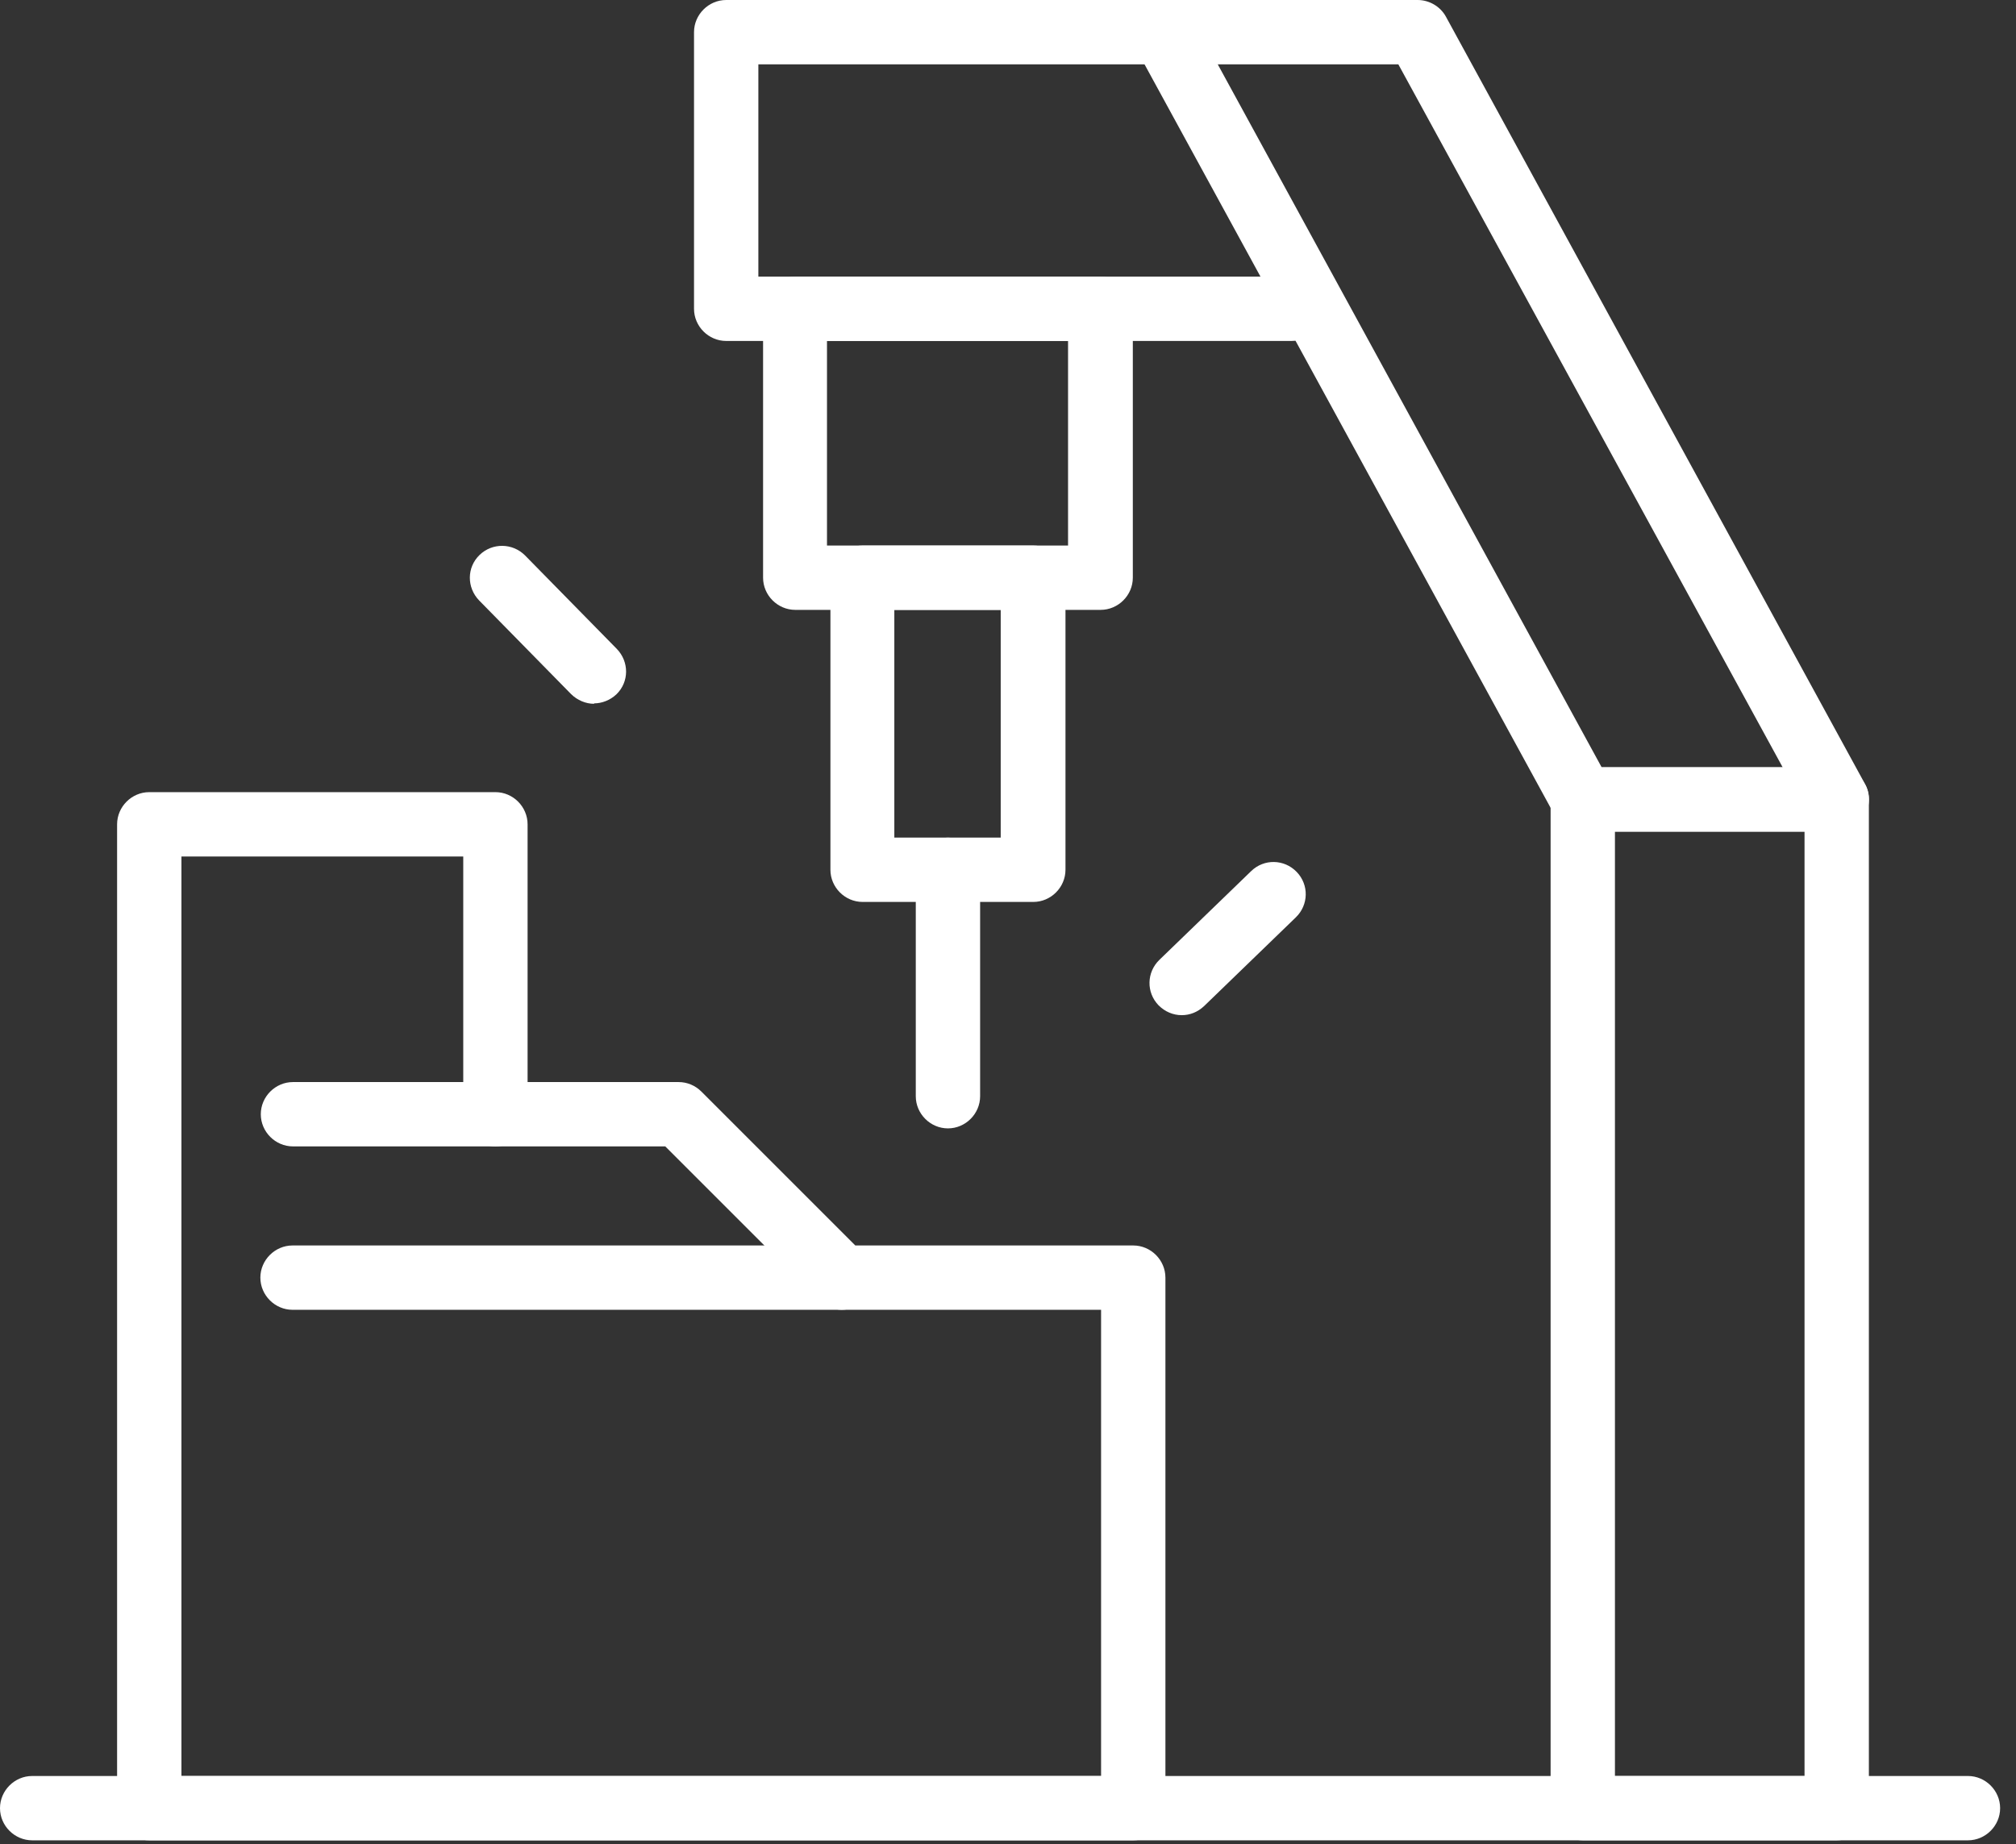
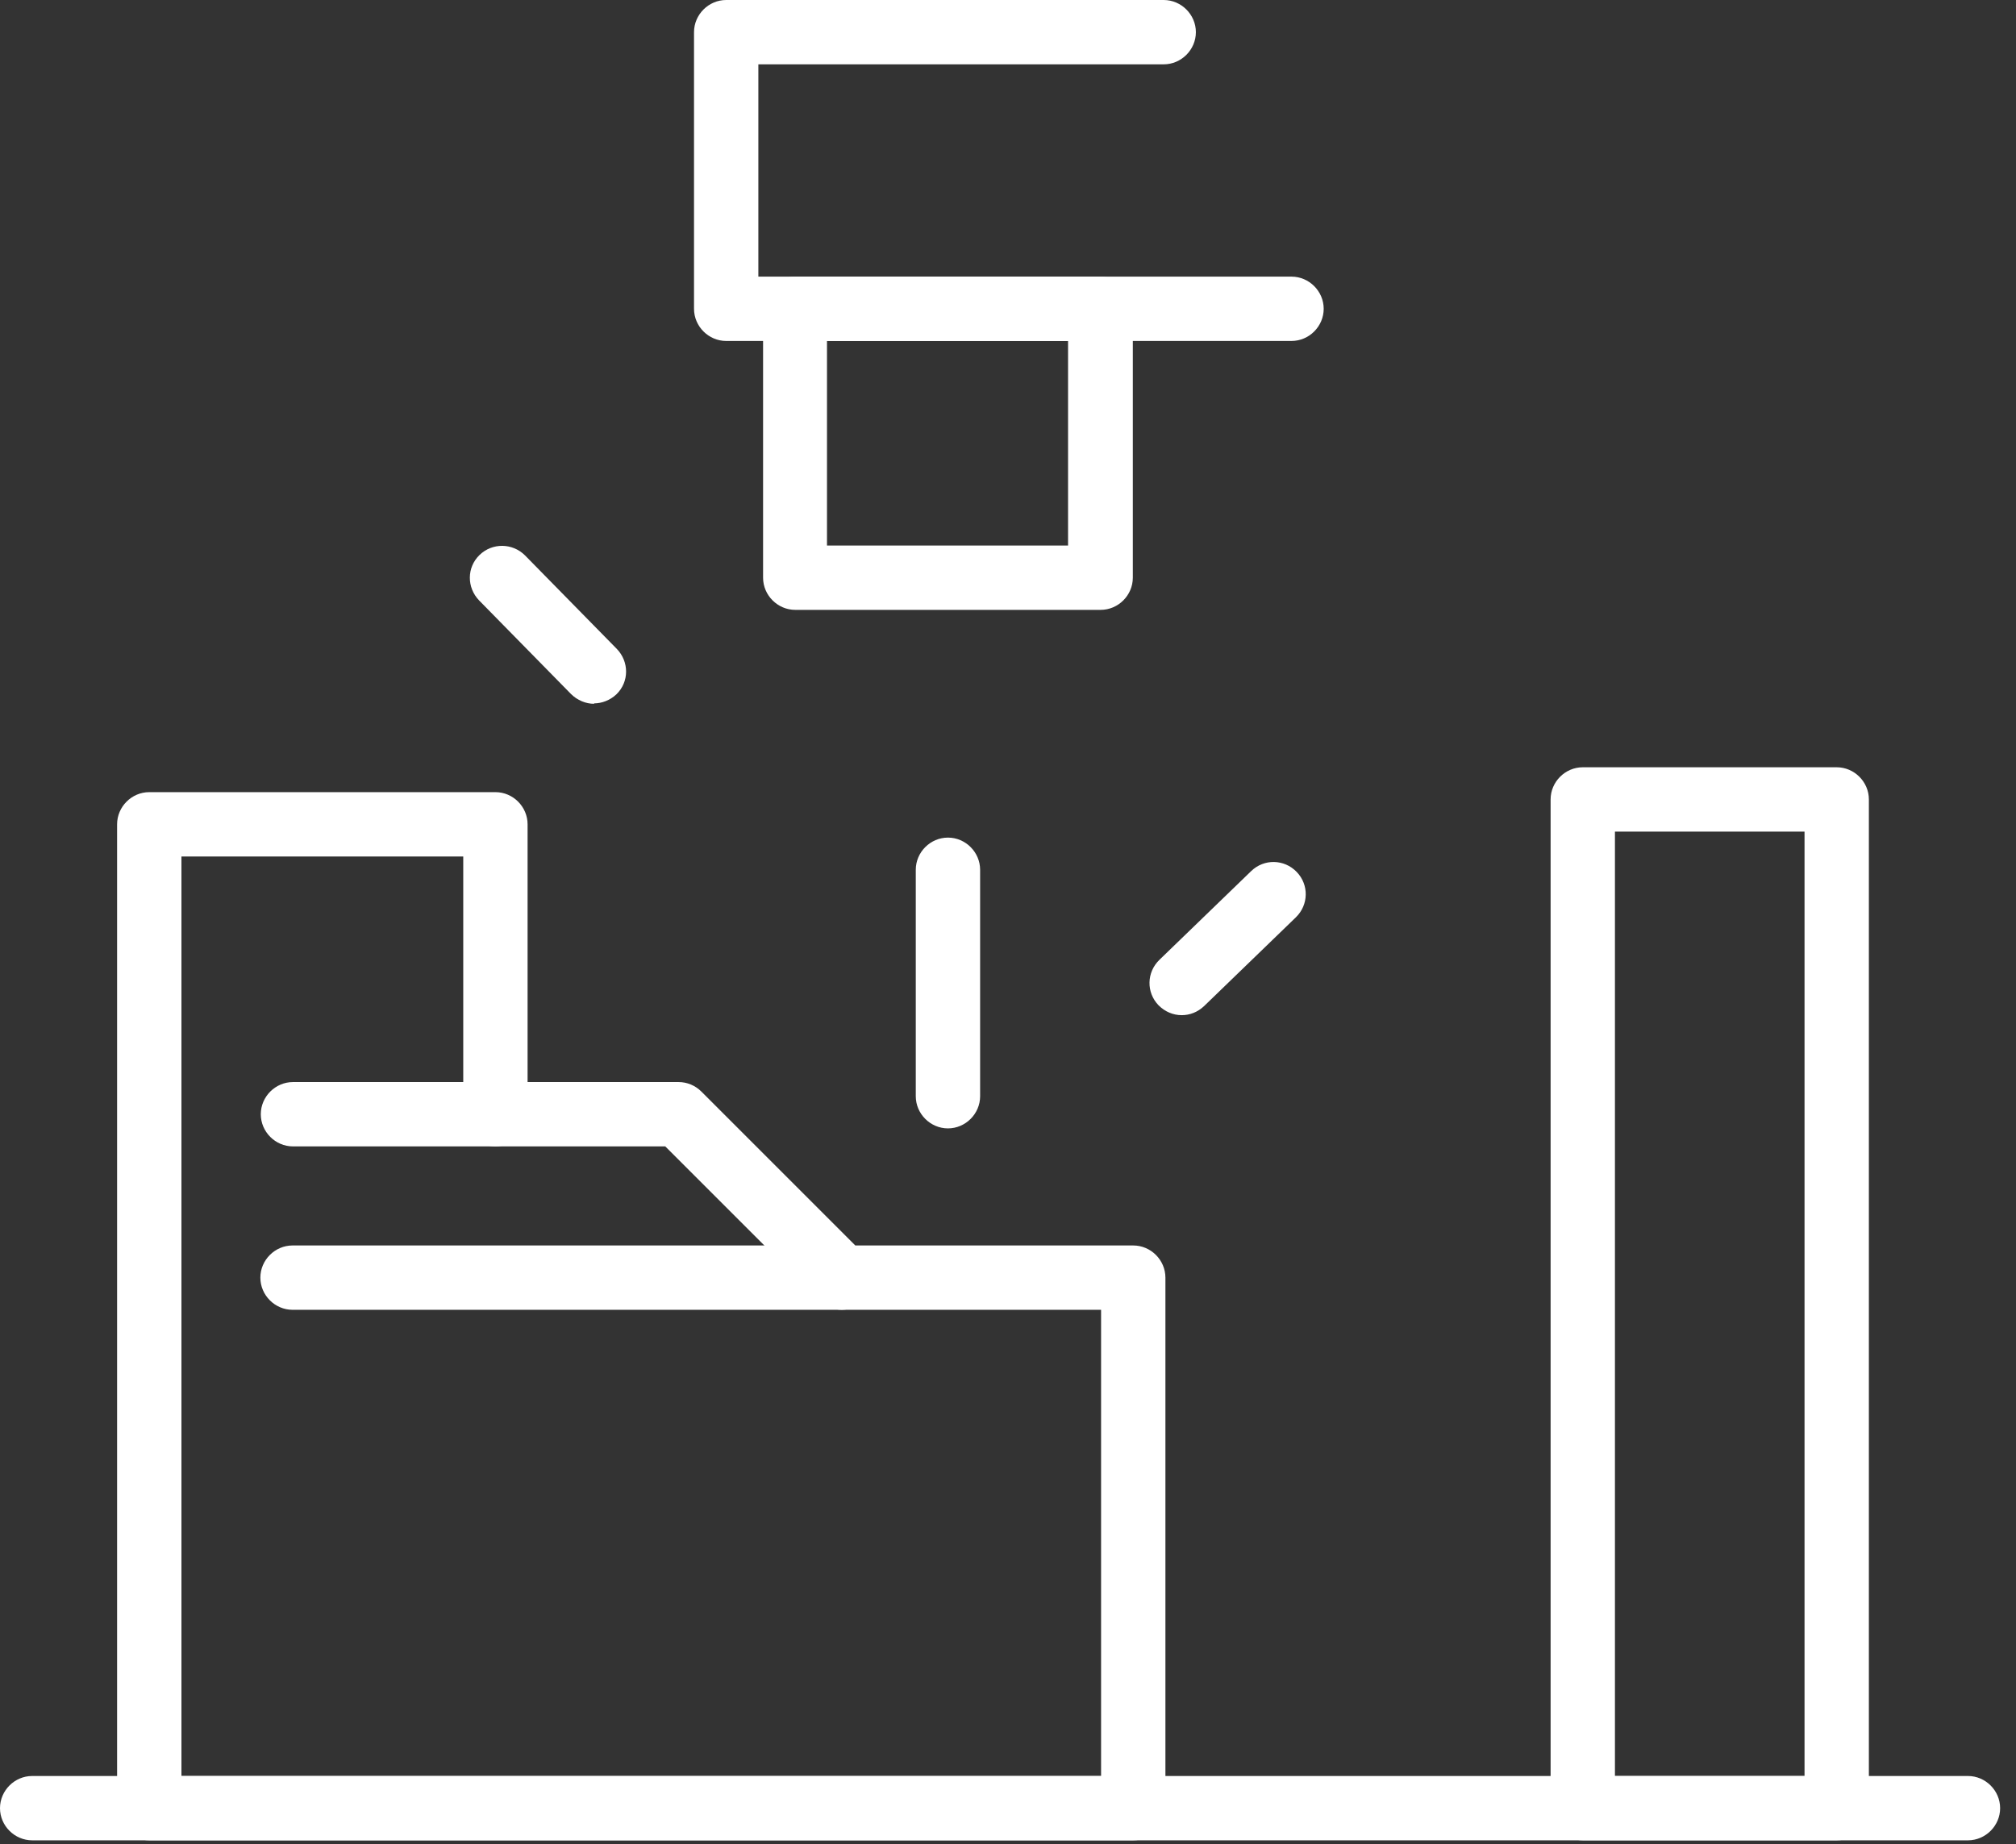
<svg xmlns="http://www.w3.org/2000/svg" width="47" height="43" viewBox="0 0 47 43" fill="none">
  <rect x="0" y="0" width="47" height="43" fill="#333333" stroke="none" />
  <g clip-path="url(#clip0_5507_13)">
    <path d="M26.42 42.91H3.48C3.07 42.91 2.73 42.57 2.73 42.16V19.22C2.73 18.81 3.07 18.47 3.48 18.47H11.55C11.96 18.47 12.3 18.81 12.3 19.22V25.23H15.82C16.02 25.23 16.21 25.31 16.35 25.45L19.94 29.04H26.42C26.83 29.04 27.17 29.38 27.17 29.79V42.16C27.17 42.57 26.83 42.91 26.42 42.91ZM4.23 41.41H25.67V30.54H19.63C19.43 30.54 19.24 30.46 19.1 30.32L15.51 26.73H11.55C11.14 26.73 10.8 26.39 10.8 25.98V19.97H4.23V41.41Z" fill="white" />
    <path d="M45.88 42.91H0.75C0.34 42.91 0 42.57 0 42.16C0 41.75 0.34 41.41 0.75 41.41H45.88C46.29 41.41 46.63 41.75 46.63 42.16C46.63 42.57 46.29 42.91 45.88 42.91Z" fill="white" />
    <path d="M42.82 42.91H36.9C36.49 42.91 36.15 42.57 36.15 42.16V18.64C36.15 18.23 36.49 17.89 36.9 17.89H42.82C43.23 17.89 43.57 18.23 43.57 18.64V42.16C43.57 42.57 43.23 42.91 42.82 42.91ZM37.65 41.41H42.07V19.39H37.65V41.41Z" fill="white" />
-     <path d="M42.82 19.39H36.9C36.63 19.39 36.37 19.24 36.24 19L26.47 1.11C26.34 0.88 26.35 0.6 26.48 0.37C26.62 0.14 26.86 0 27.13 0H33.05C33.32 0 33.58 0.15 33.71 0.39L43.48 18.28C43.61 18.51 43.6 18.79 43.47 19.02C43.33 19.25 43.09 19.39 42.83 19.39H42.82ZM37.35 17.89H41.56L32.6 1.5H28.39L37.34 17.89H37.35Z" fill="white" />
    <path d="M30.11 7.95H16.93C16.52 7.95 16.18 7.61 16.18 7.2V0.75C16.18 0.34 16.52 0 16.93 0H27.13C27.54 0 27.88 0.34 27.88 0.75C27.88 1.16 27.54 1.5 27.13 1.5H17.68V6.45H30.11C30.52 6.45 30.86 6.79 30.86 7.2C30.86 7.61 30.52 7.95 30.11 7.95Z" fill="white" />
    <path d="M25.66 14.22H18.54C18.13 14.22 17.79 13.88 17.79 13.47V7.2C17.79 6.79 18.13 6.45 18.54 6.45H25.66C26.07 6.45 26.41 6.79 26.41 7.2V13.47C26.41 13.88 26.07 14.22 25.66 14.22ZM19.28 12.72H24.9V7.95H19.28V12.72Z" fill="white" />
-     <path d="M24.09 21.03H20.11C19.7 21.03 19.36 20.69 19.36 20.28V13.47C19.36 13.06 19.7 12.72 20.11 12.72H24.09C24.5 12.72 24.84 13.06 24.84 13.47V20.28C24.84 20.69 24.5 21.03 24.09 21.03ZM20.85 19.53H23.33V14.22H20.85V19.53Z" fill="white" />
    <path d="M22.1 26.31C21.69 26.31 21.35 25.97 21.35 25.56V20.28C21.35 19.87 21.69 19.53 22.1 19.53C22.51 19.53 22.85 19.87 22.85 20.28V25.56C22.85 25.97 22.51 26.31 22.1 26.31Z" fill="white" />
    <path d="M27.55 23.67C27.35 23.67 27.16 23.59 27.01 23.44C26.72 23.14 26.73 22.67 27.03 22.38L29.17 20.31C29.47 20.02 29.94 20.03 30.23 20.33C30.52 20.63 30.51 21.1 30.21 21.39L28.07 23.46C27.92 23.6 27.74 23.67 27.55 23.67Z" fill="white" />
    <path d="M13.85 16.41C13.66 16.41 13.46 16.33 13.31 16.18L11.17 14C10.88 13.7 10.88 13.23 11.18 12.94C11.48 12.65 11.95 12.66 12.24 12.95L14.38 15.13C14.67 15.43 14.67 15.9 14.37 16.19C14.22 16.33 14.03 16.4 13.85 16.4V16.41Z" fill="white" />
    <path d="M11.55 26.73H6.83C6.42 26.73 6.08 26.39 6.08 25.98C6.08 25.57 6.42 25.23 6.83 25.23H11.55C11.96 25.23 12.3 25.57 12.3 25.98C12.3 26.39 11.96 26.73 11.55 26.73Z" fill="white" />
    <path d="M19.63 30.54H6.82C6.41 30.54 6.07 30.2 6.07 29.79C6.07 29.38 6.41 29.04 6.82 29.04H19.62C20.03 29.04 20.37 29.38 20.37 29.79C20.37 30.2 20.03 30.54 19.62 30.54H19.63Z" fill="white" />
  </g>
  <defs>
    <clipPath id="clip0_5507_13">
      <rect width="46.63" height="42.91" fill="white" />
    </clipPath>
  </defs>
</svg>